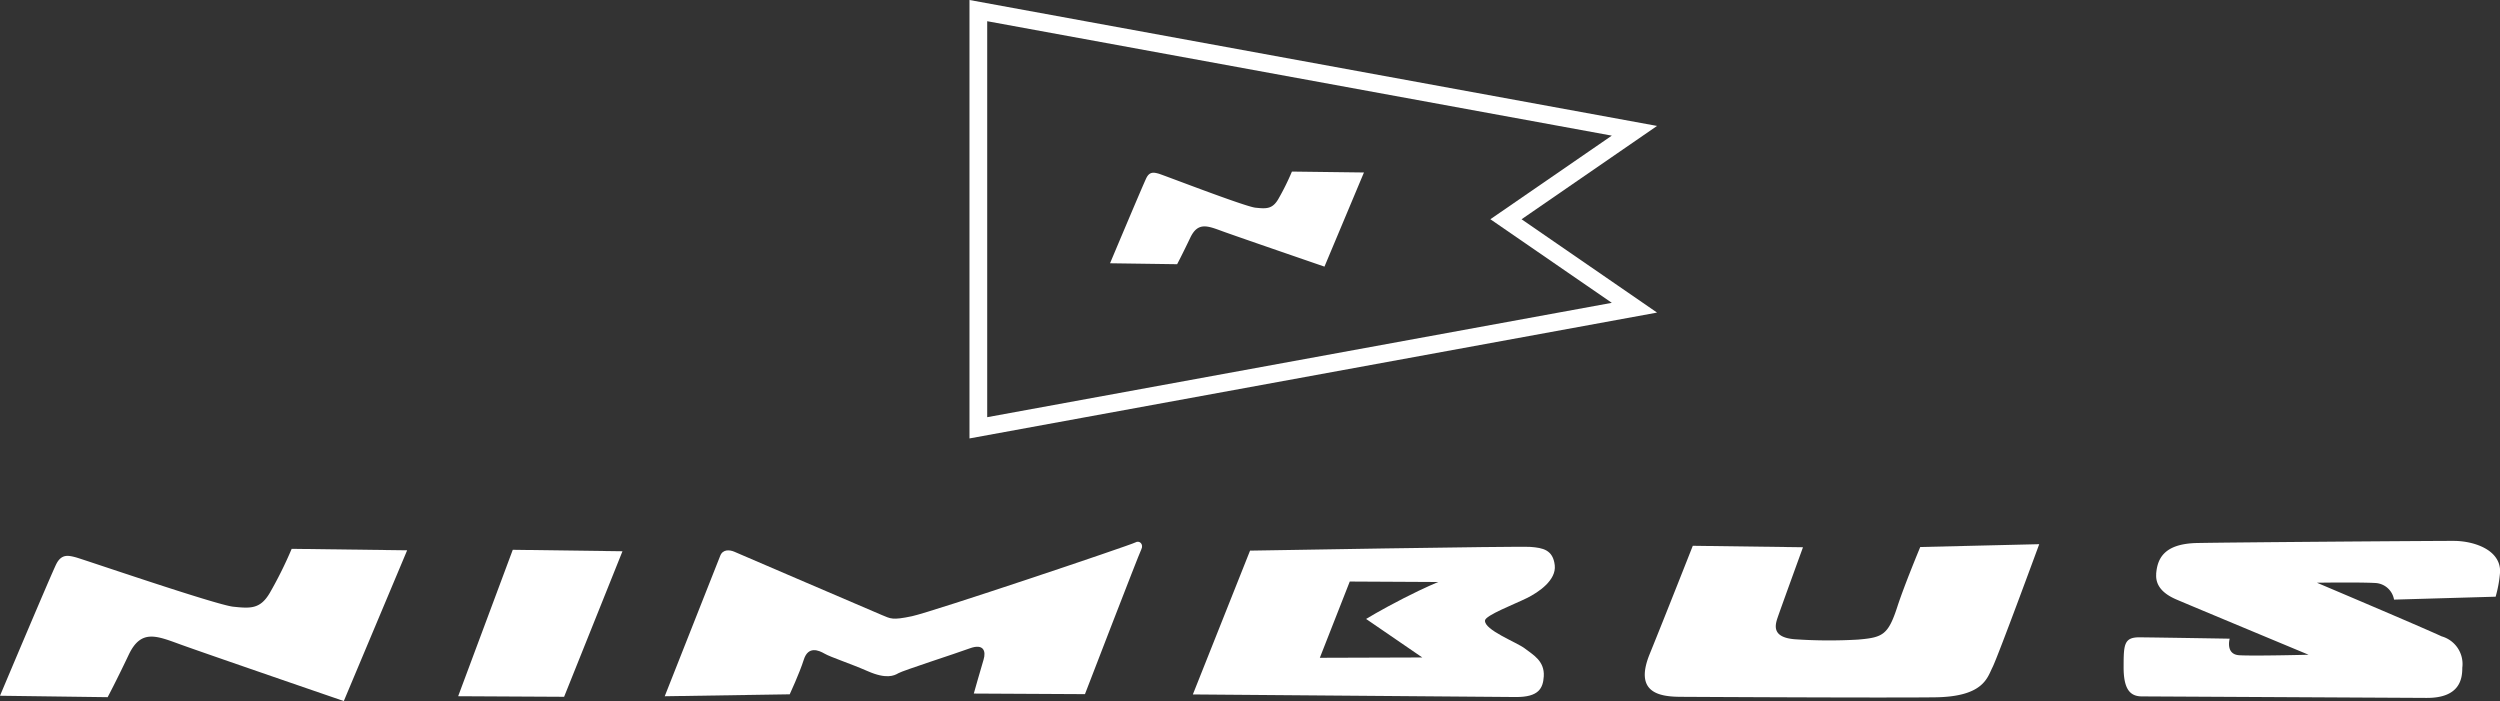
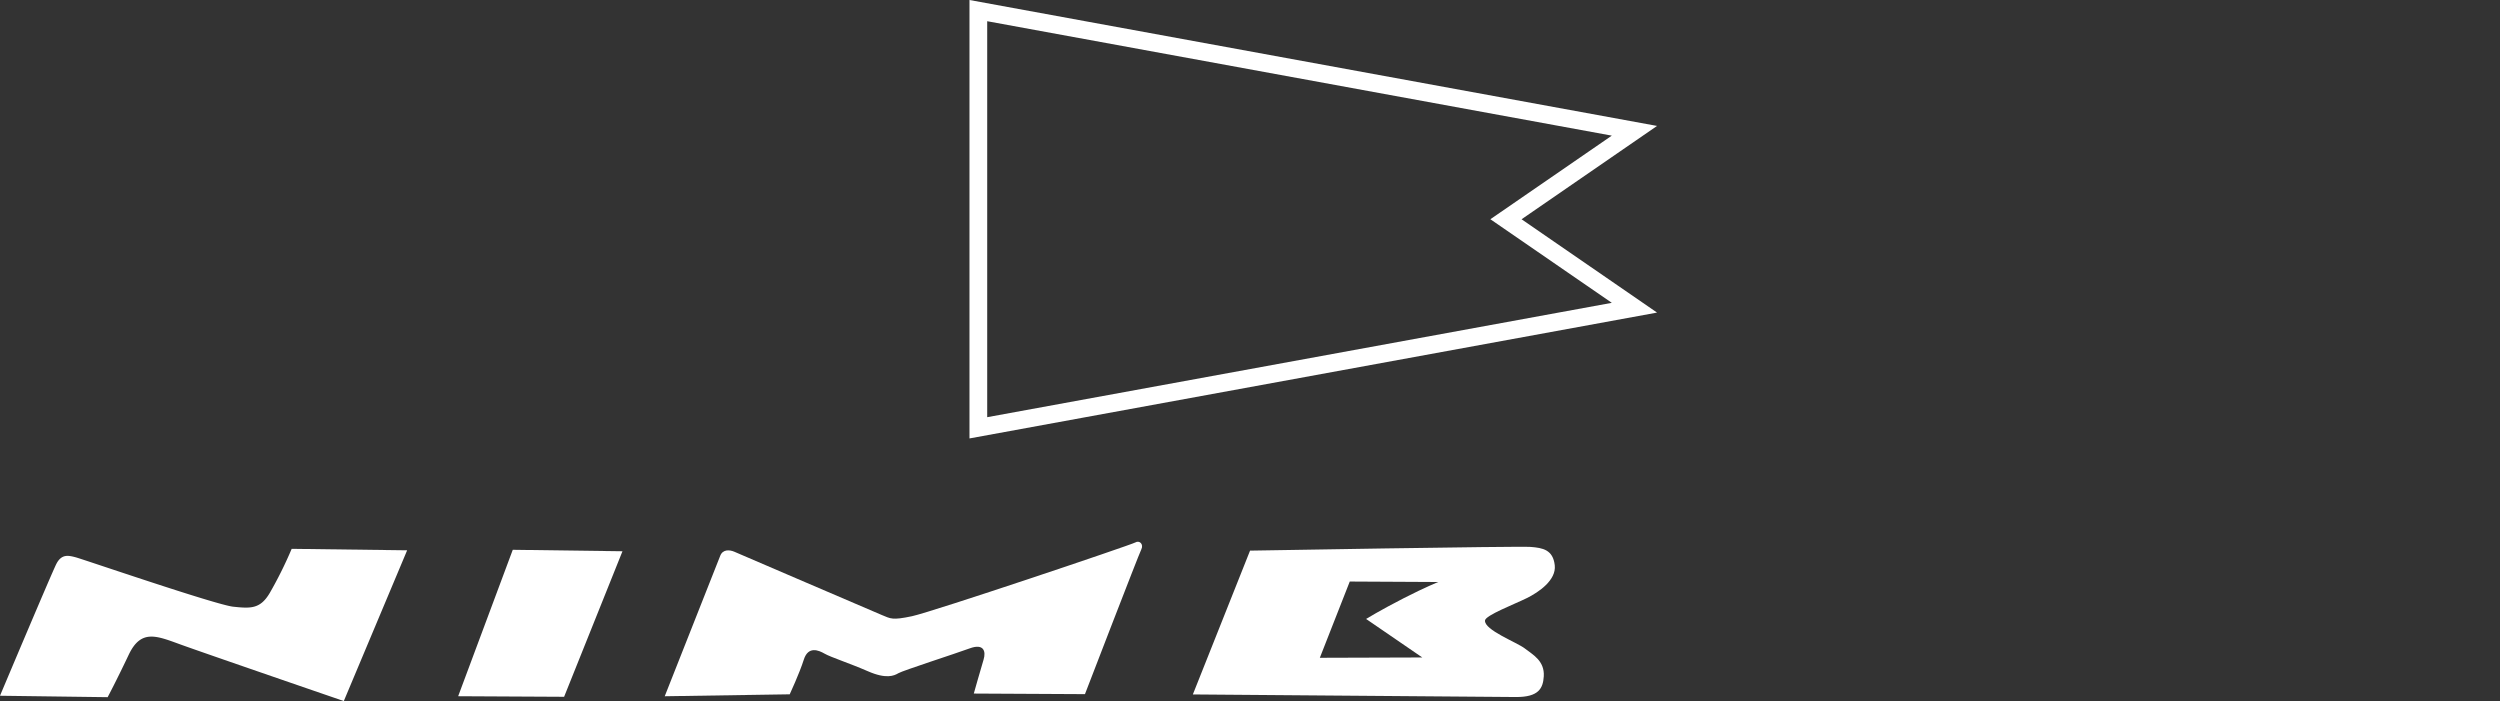
<svg xmlns="http://www.w3.org/2000/svg" width="207.145" height="58.088" viewBox="0 0 207.145 58.088">
  <rect x="0" y="0" width="207.145" height="58.088" fill="#333333" stroke="none" />
  <defs>
    <clipPath id="clip-path">
      <rect id="Rectangle_63" data-name="Rectangle 63" width="207.145" height="58.088" fill="none" />
    </clipPath>
  </defs>
  <g id="Group_15342" data-name="Group 15342" transform="translate(-110.928 -9415.487)">
    <g id="Group_15341" data-name="Group 15341" transform="translate(110.928 9415.487)">
      <g id="Group_15340" data-name="Group 15340" transform="translate(0 0)" clip-path="url(#clip-path)">
        <path id="Path_173" data-name="Path 173" d="M0,98.9S4.267,88.77,4.663,87.989c.436-.86,1.011-.713,1.586-.567s11.634,3.947,13.073,4.1,2.24.2,3.028-1.135a33.553,33.553,0,0,0,1.818-3.66l9.567.122L28.487,99.34S17,95.394,14.987,94.664s-3.3-1.313-4.321.839S8.92,99.019,8.92,99.019Z" transform="translate(0 -41.252)" fill="#fff" />
        <path id="Path_174" data-name="Path 174" d="M72.4,99.012l4.525-12.133L86.015,87,81.179,99.059Z" transform="translate(-34.438 -41.324)" fill="#fff" />
        <path id="Path_175" data-name="Path 175" d="M105.041,98.407s4.376-11.056,4.595-11.63.794-.5,1.153-.353,11.541,4.969,12.258,5.26.824.442,2.481.091,18.143-5.9,18.5-6.109.718.147.5.578-4.668,11.989-4.668,11.989l-9.21-.049s.587-2.083.807-2.8.007-1.368-1.146-.943-5.55,1.841-5.91,2.057-1.011.5-2.518-.159-3.087-1.167-3.589-1.457-1.364-.655-1.729.493-1.167,2.872-1.167,2.872Z" transform="translate(-49.963 -40.717)" fill="#fff" />
        <path id="Path_176" data-name="Path 176" d="M188.493,98.639l4.74-11.917s22.226-.385,23.24-.308,1.862.234,2.007,1.522c.137,1.224-1.308,2.222-2.317,2.721s-3.422,1.423-3.463,1.851c-.078.791,2.652,1.815,3.3,2.321s1.649,1.016,1.57,2.31c-.061,1.008-.44,1.724-2.311,1.713s-26.762-.214-26.762-.214m14.35-6.255s1.155-.712,3.1-1.71c1.867-.955,2.885-1.351,2.885-1.351l-7.338-.039-2.48,6.318,8.489-.027Z" transform="translate(-89.656 -41.098)" fill="#fff" />
-         <path id="Path_177" data-name="Path 177" d="M263.877,86.124l9.136.121s-1.891,5.2-2.11,5.852-.447,1.617,1.422,1.771a41.573,41.573,0,0,0,5.251.028c2.048-.174,2.492-.381,3.253-2.717.585-1.8,1.9-4.954,1.9-4.954l9.858-.234s-3.431,9.335-3.868,10.195-.732,2.442-4.761,2.493-19.569-.032-21.079-.041c-1.727-.01-3.883-.309-2.571-3.538s3.574-8.975,3.574-8.975" transform="translate(-123.621 -40.901)" fill="#fff" />
-         <path id="Path_178" data-name="Path 178" d="M338.263,88.219c.093-1.22.589-2.516,3.4-2.572s19.785-.183,21.3-.175,3.81.667,3.8,2.538a10.274,10.274,0,0,1-.371,2.085l-8.418.242a1.659,1.659,0,0,0-1.5-1.374c-1.295-.08-4.892-.026-4.892-.026s8.614,3.643,10.337,4.444a2.382,2.382,0,0,1,1.711,2.6c0,.864-.156,2.517-2.963,2.5l-23.6-.125c-1.007-.006-1.507-.657-1.5-2.455s.013-2.447,1.308-2.439,7.481.112,7.481.112-.367,1.295.784,1.371,5.755-.04,5.755-.04-9.978-4.155-10.983-4.591-1.72-1.089-1.643-2.1" transform="translate(-159.609 -40.654)" fill="#fff" />
        <path id="Path_179" data-name="Path 179" d="M210.171,10.434,153.2,0V36.328L210.171,25.9l-11.226-7.732Zm-3.749,14.658-51.753,9.475V1.758l51.753,9.48L196.36,18.165Z" transform="translate(-72.871 0)" fill="#fff" />
-         <path id="Path_180" data-name="Path 180" d="M175.409,34.711s2.769-6.591,3.015-7.078c.272-.536.631-.446.989-.354s7.148,2.732,8.045,2.827,1.4.124,1.889-.708a20.811,20.811,0,0,0,1.133-2.285l5.967.076-3.272,7.8s-7.165-2.462-8.419-2.918-2.06-.82-2.7.524-1.088,2.194-1.088,2.194Z" transform="translate(-83.433 -12.897)" fill="#fff" />
      </g>
    </g>
  </g>
</svg>